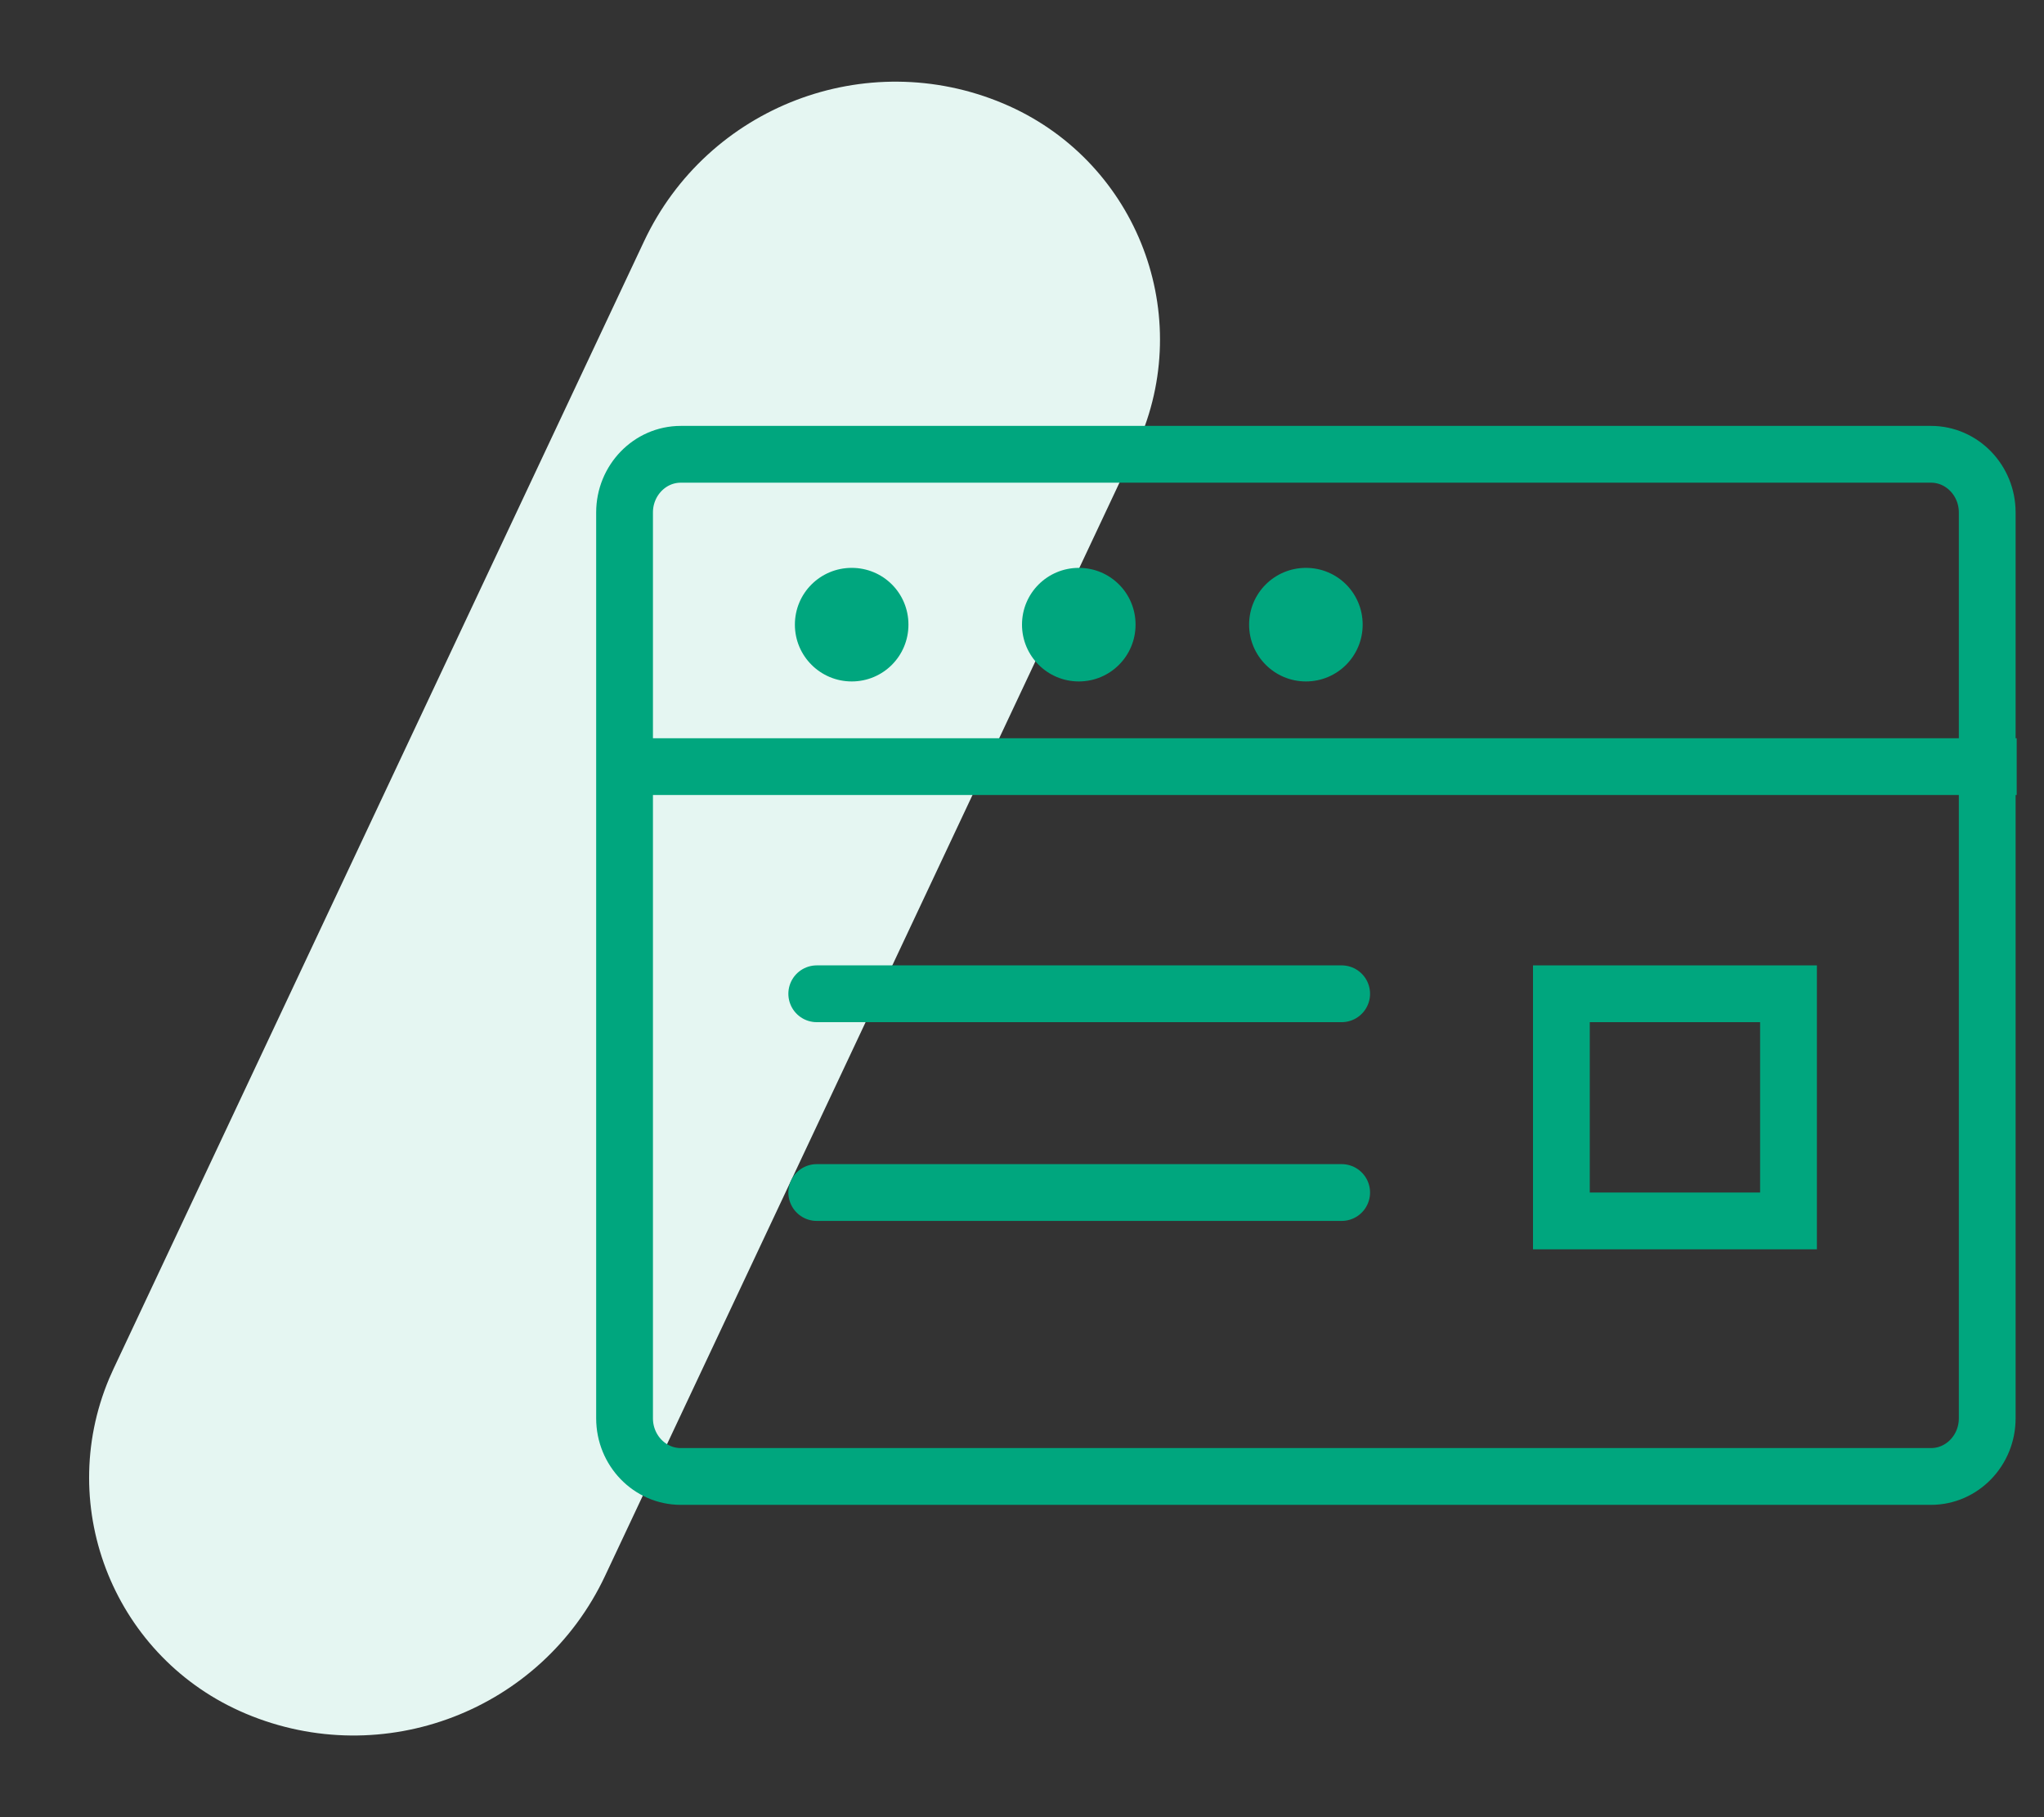
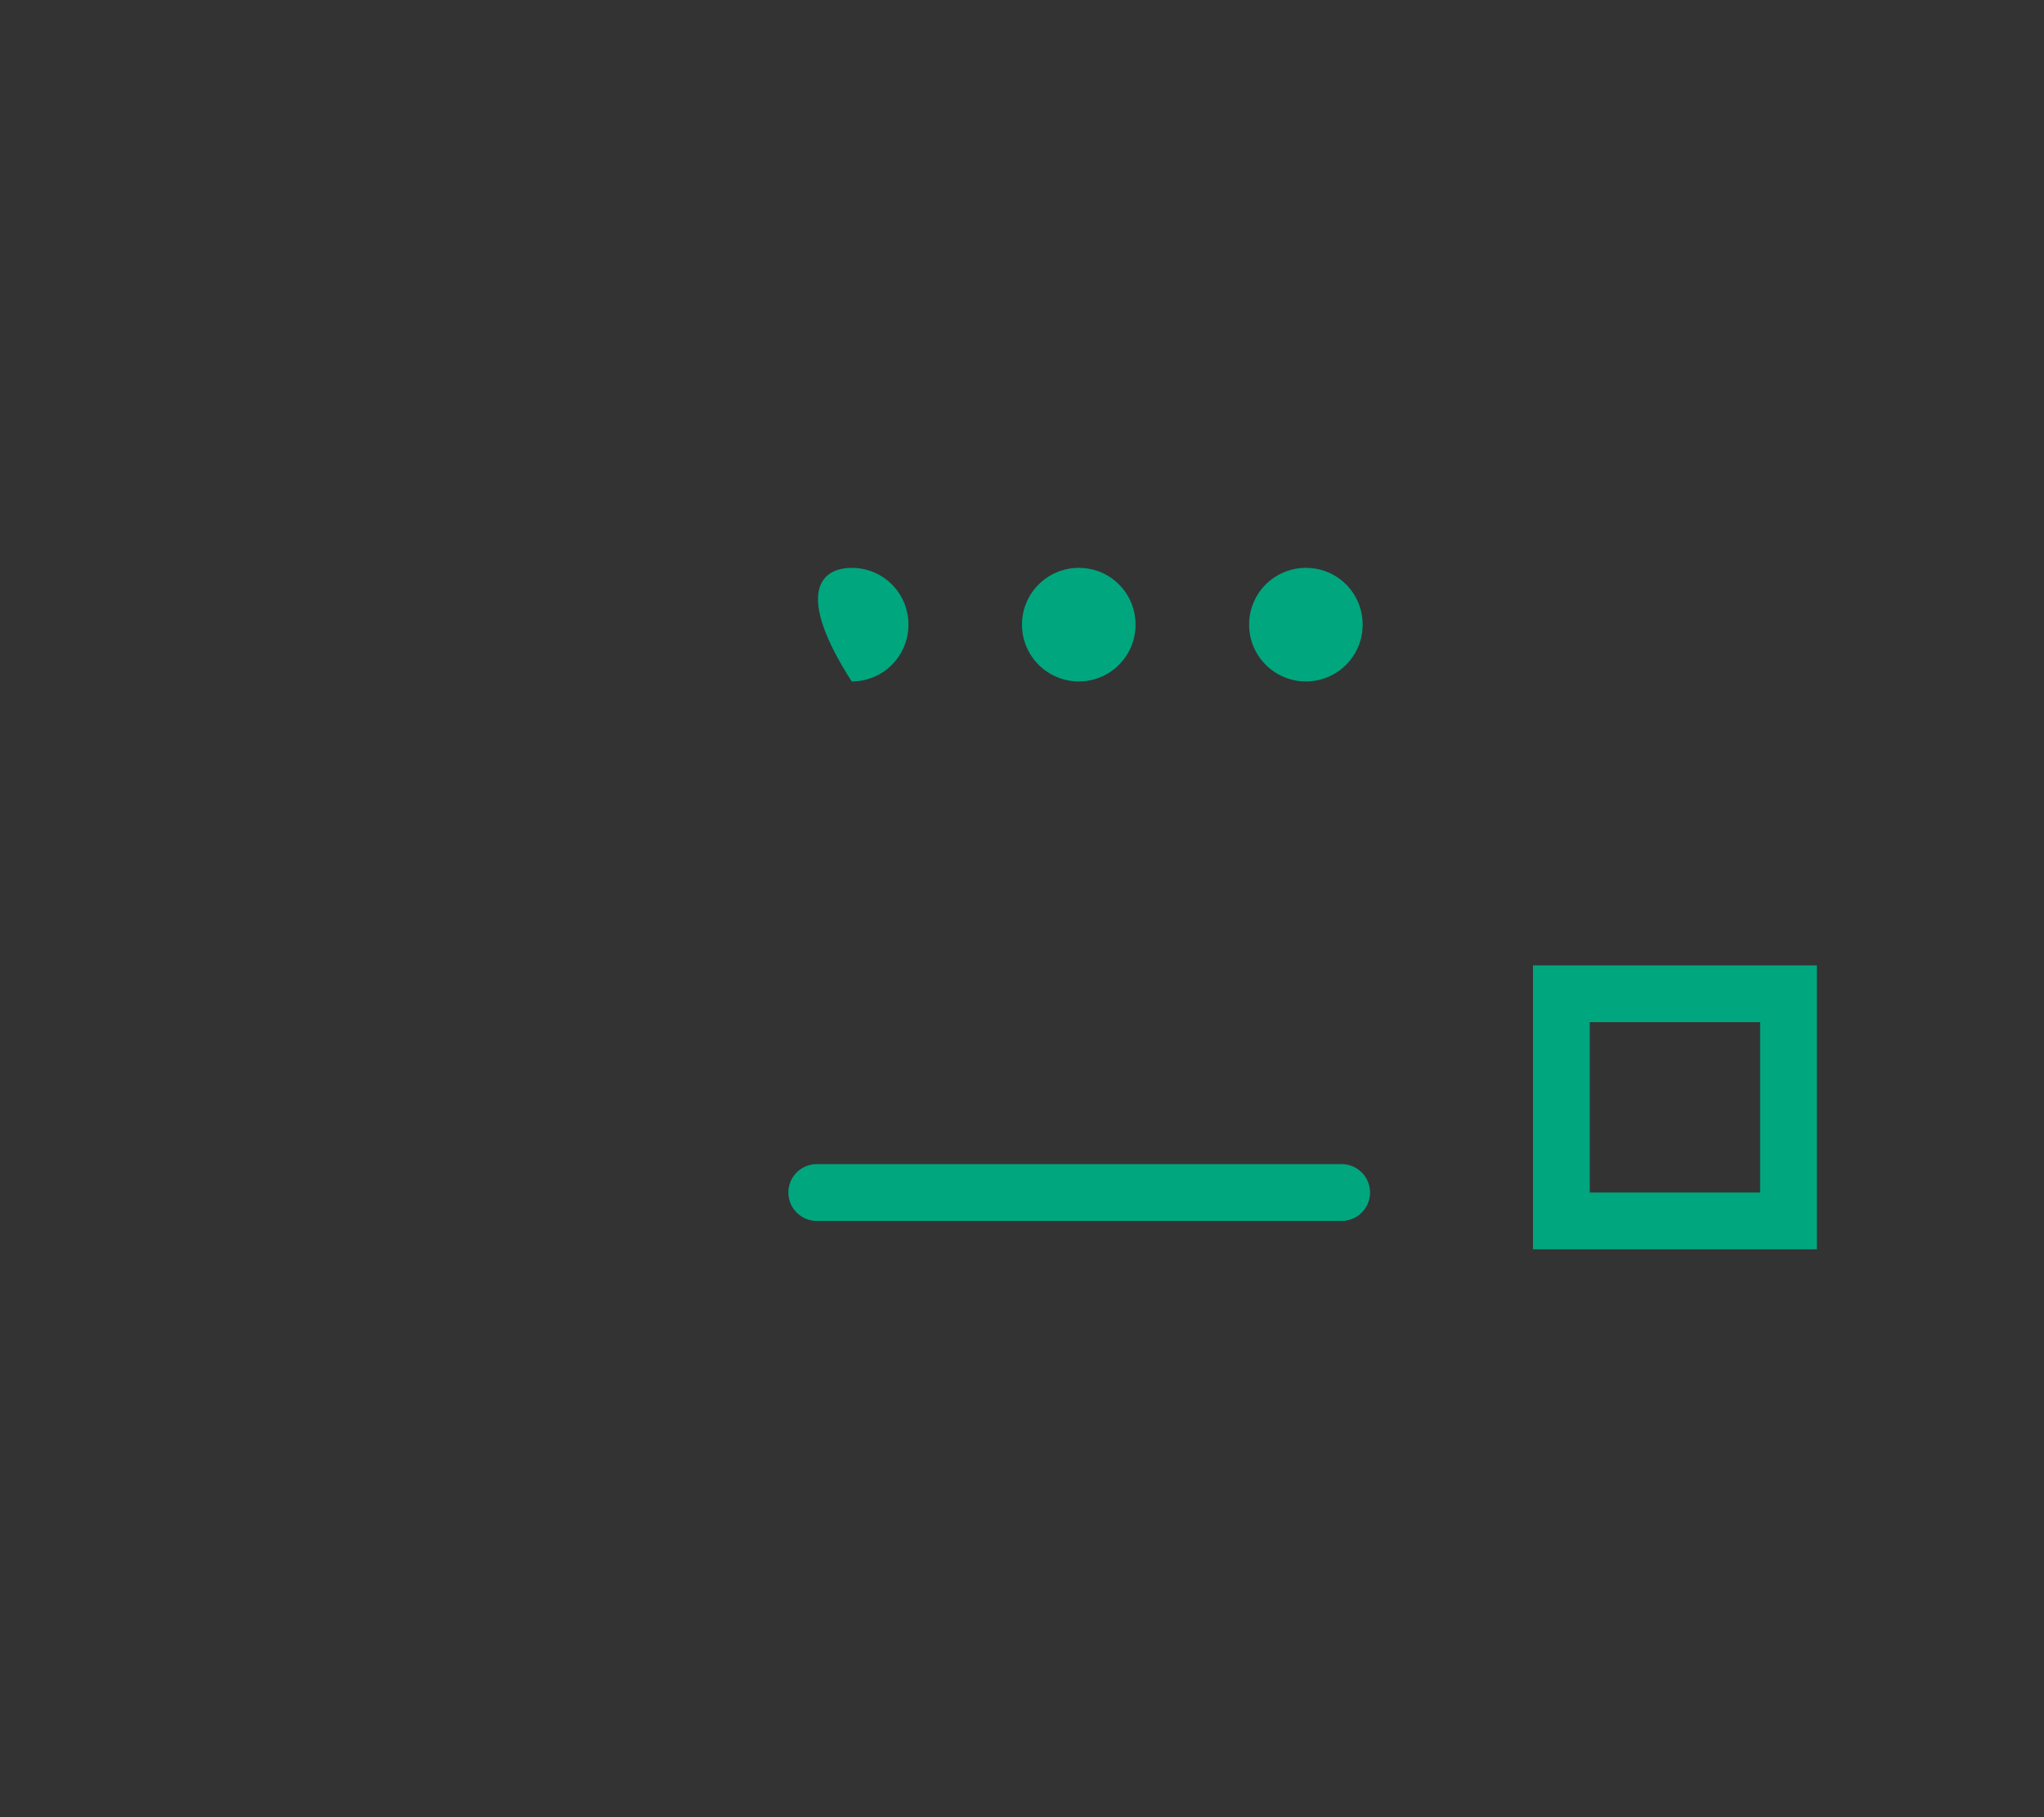
<svg xmlns="http://www.w3.org/2000/svg" width="36px" height="32px" viewBox="0 0 36 32" version="1.1">
  <rect x="0" y="0" width="36" height="32" fill="#333333" stroke="none" />
  <title>icon_url@2x</title>
  <desc>Created with Sketch.</desc>
  <g id="icon_url" stroke="none" stroke-width="1" fill="none" fill-rule="evenodd">
    <g id="Group-6">
-       <path d="M17.671,1.823 C19.966,2.79 21.042,5.433 20.076,7.727 C20.052,7.784 20.026,7.841 20,7.897 L10.657,27.75 C9.54,30.125 6.748,31.196 4.329,30.177 C2.034,29.21 0.958,26.567 1.924,24.273 C1.948,24.216 1.974,24.159 2,24.103 L11.343,4.25 C12.46,1.875 15.252,0.804 17.671,1.823 Z" id="Rectangle" fill="#E5F6F2" />
      <g id="Group-26" transform="translate(11, 8)">
-         <path d="M24,1.024 L24,16.976 C24,17.541 23.556,18 23.01,18 L0.99,18 C0.444,18 0,17.541 0,16.976 L0,1.024 C0,0.46 0.444,0 0.99,0 L23.01,0 C23.556,0 24,0.46 24,1.024 Z" id="Path" stroke="#00A67E" />
-         <line x1="0" y1="5.5" x2="24.519" y2="5.5" id="Stroke-4" stroke="#00A67E" stroke-linejoin="round" />
-         <path d="M5,3 C5,3.553 4.555,4 4.001,4 C3.449,4 3,3.553 3,3 C3,2.444 3.449,2 4.001,2 C4.555,2 5,2.444 5,3" id="Fill-6" fill="#00A67E" />
+         <path d="M5,3 C5,3.553 4.555,4 4.001,4 C3,2.444 3.449,2 4.001,2 C4.555,2 5,2.444 5,3" id="Fill-6" fill="#00A67E" />
        <path d="M9,3 C9,3.553 8.554,4 8.001,4 C7.449,4 7,3.553 7,3 C7,2.444 7.449,2 8.001,2 C8.554,2 9,2.444 9,3" id="Fill-10" fill="#00A67E" />
        <path d="M13,3 C13,3.553 12.554,4 12.001,4 C11.449,4 11,3.553 11,3 C11,2.444 11.449,2 12.001,2 C12.554,2 13,2.444 13,3" id="Fill-14" fill="#00A67E" />
        <rect id="Rectangle" stroke="#00A67E" x="16.5" y="9.5" width="4" height="4" />
-         <line x1="3.385" y1="9.5" x2="12.63" y2="9.5" id="Stroke-4" stroke="#00A67E" stroke-linecap="round" stroke-linejoin="round" />
        <line x1="3.385" y1="13" x2="12.63" y2="13" id="Stroke-4" stroke="#00A67E" stroke-linecap="round" stroke-linejoin="round" />
      </g>
    </g>
  </g>
</svg>